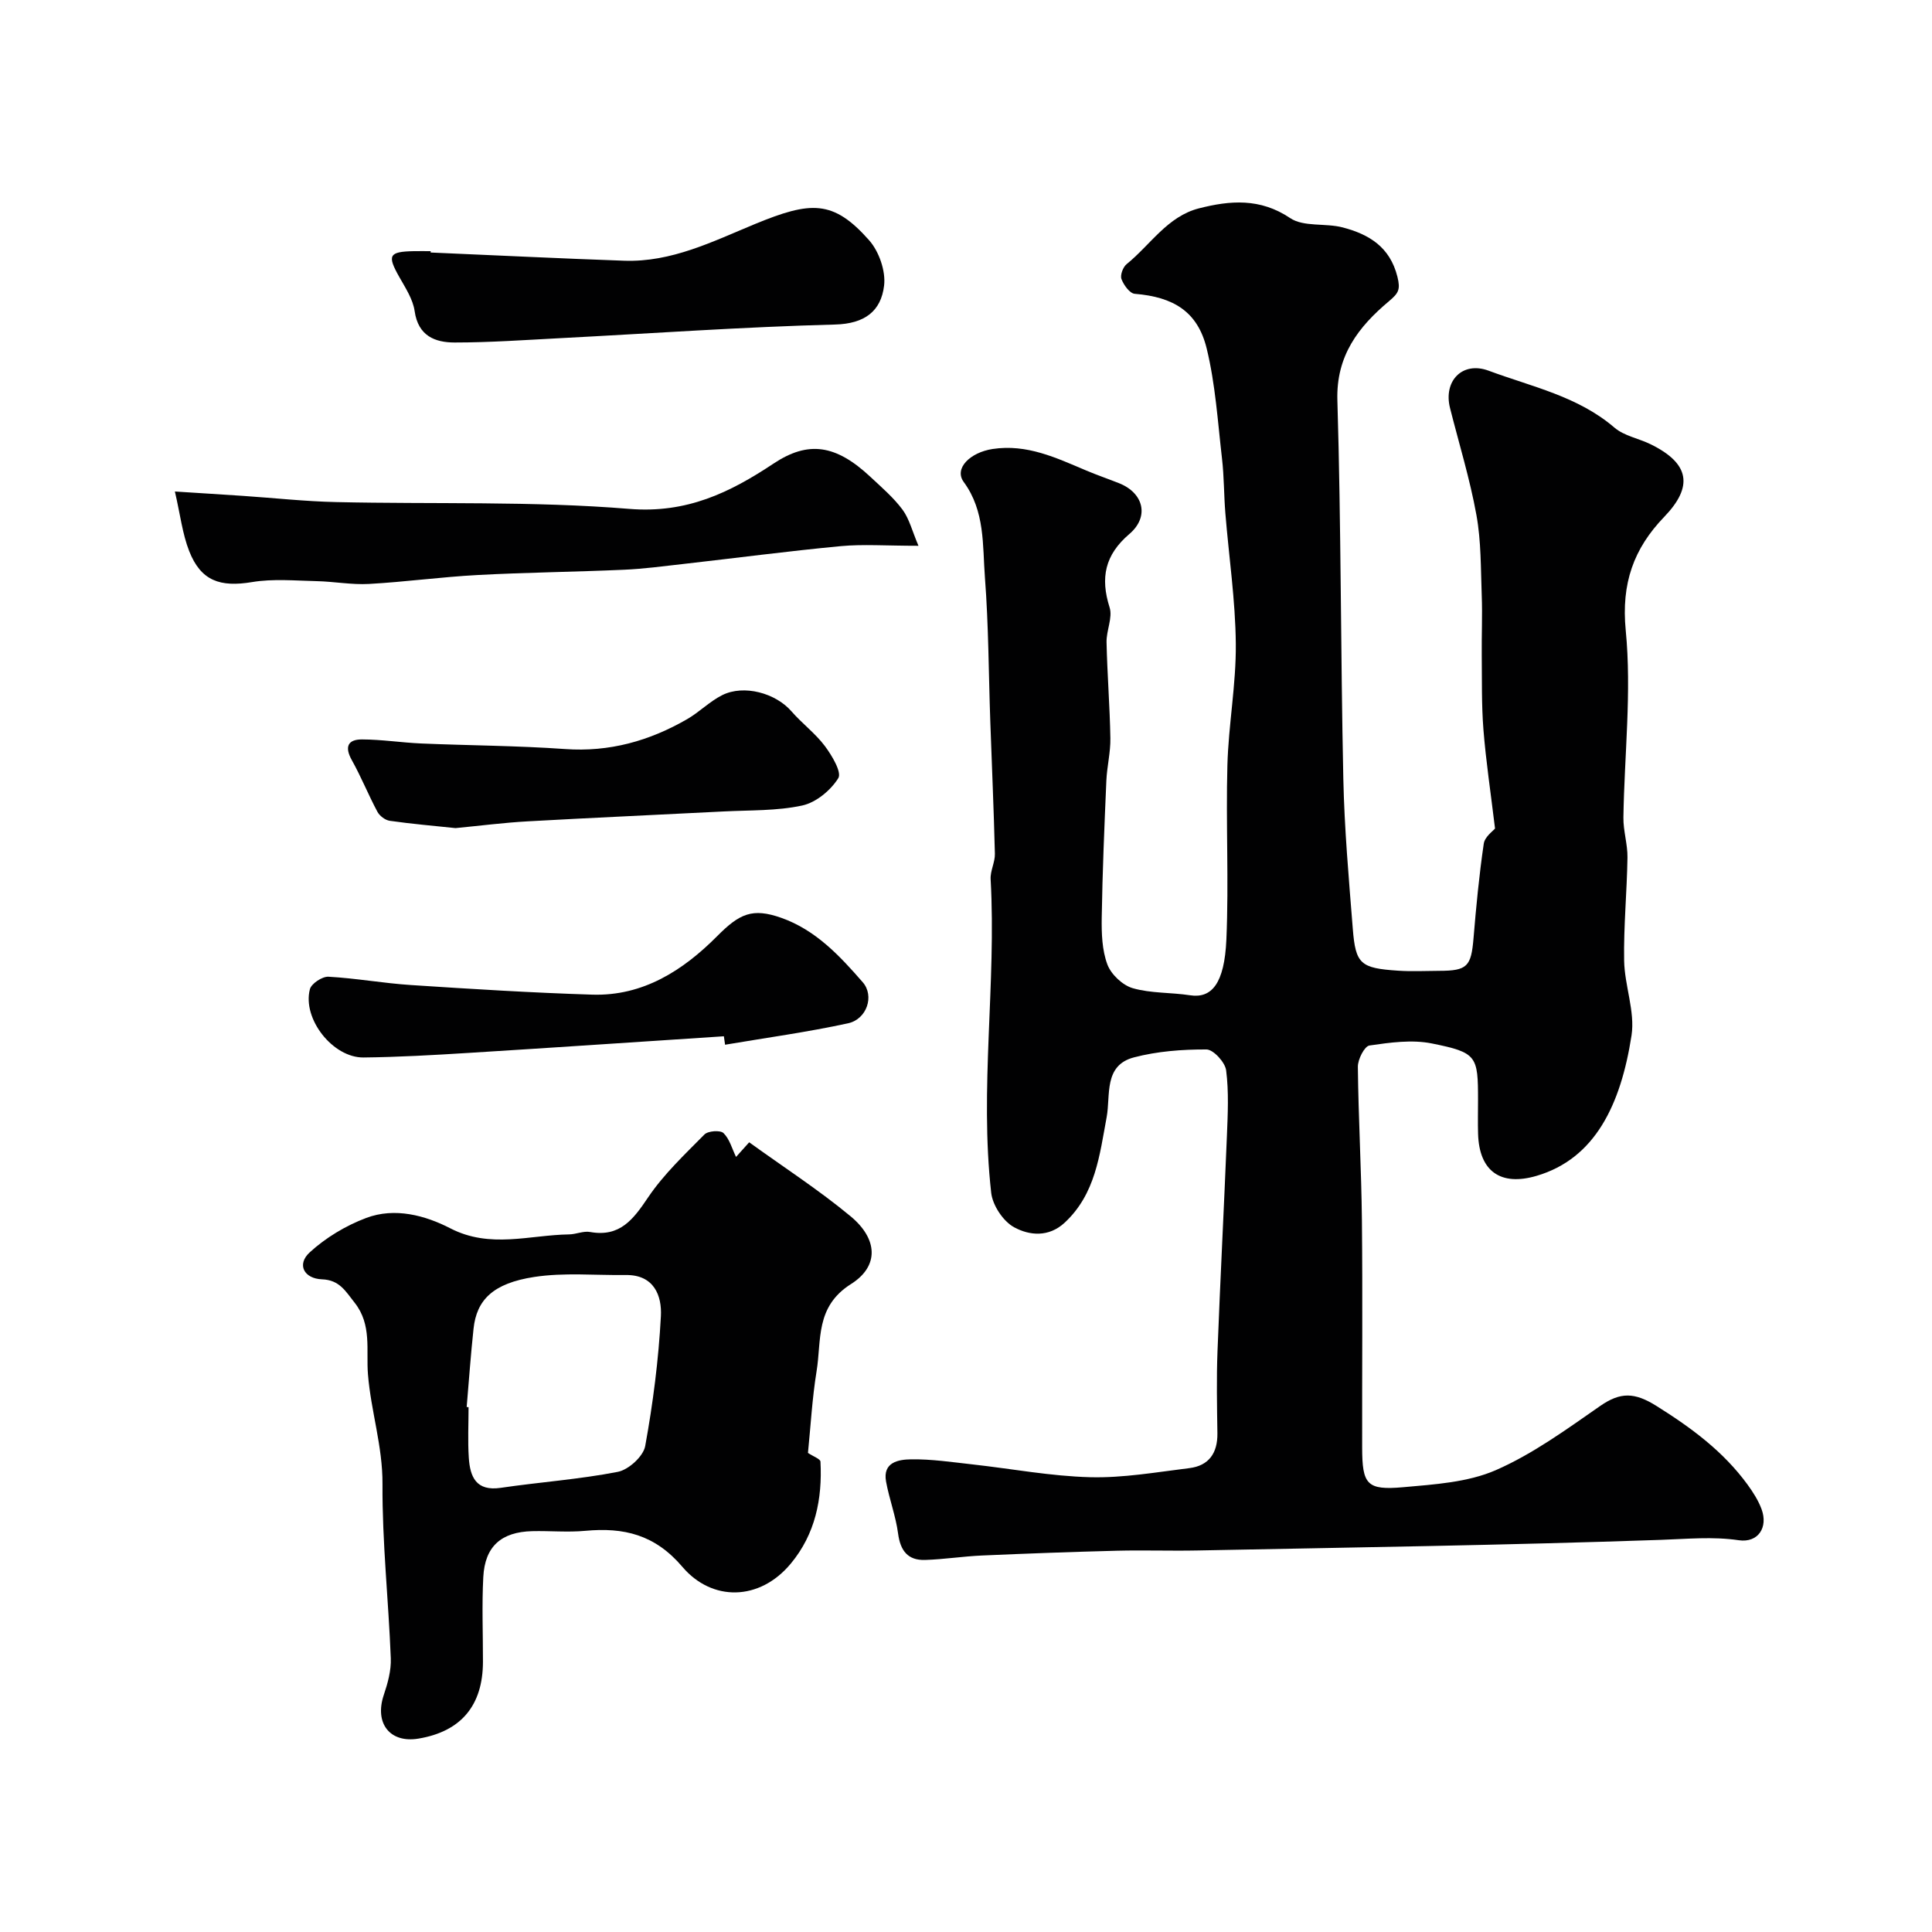
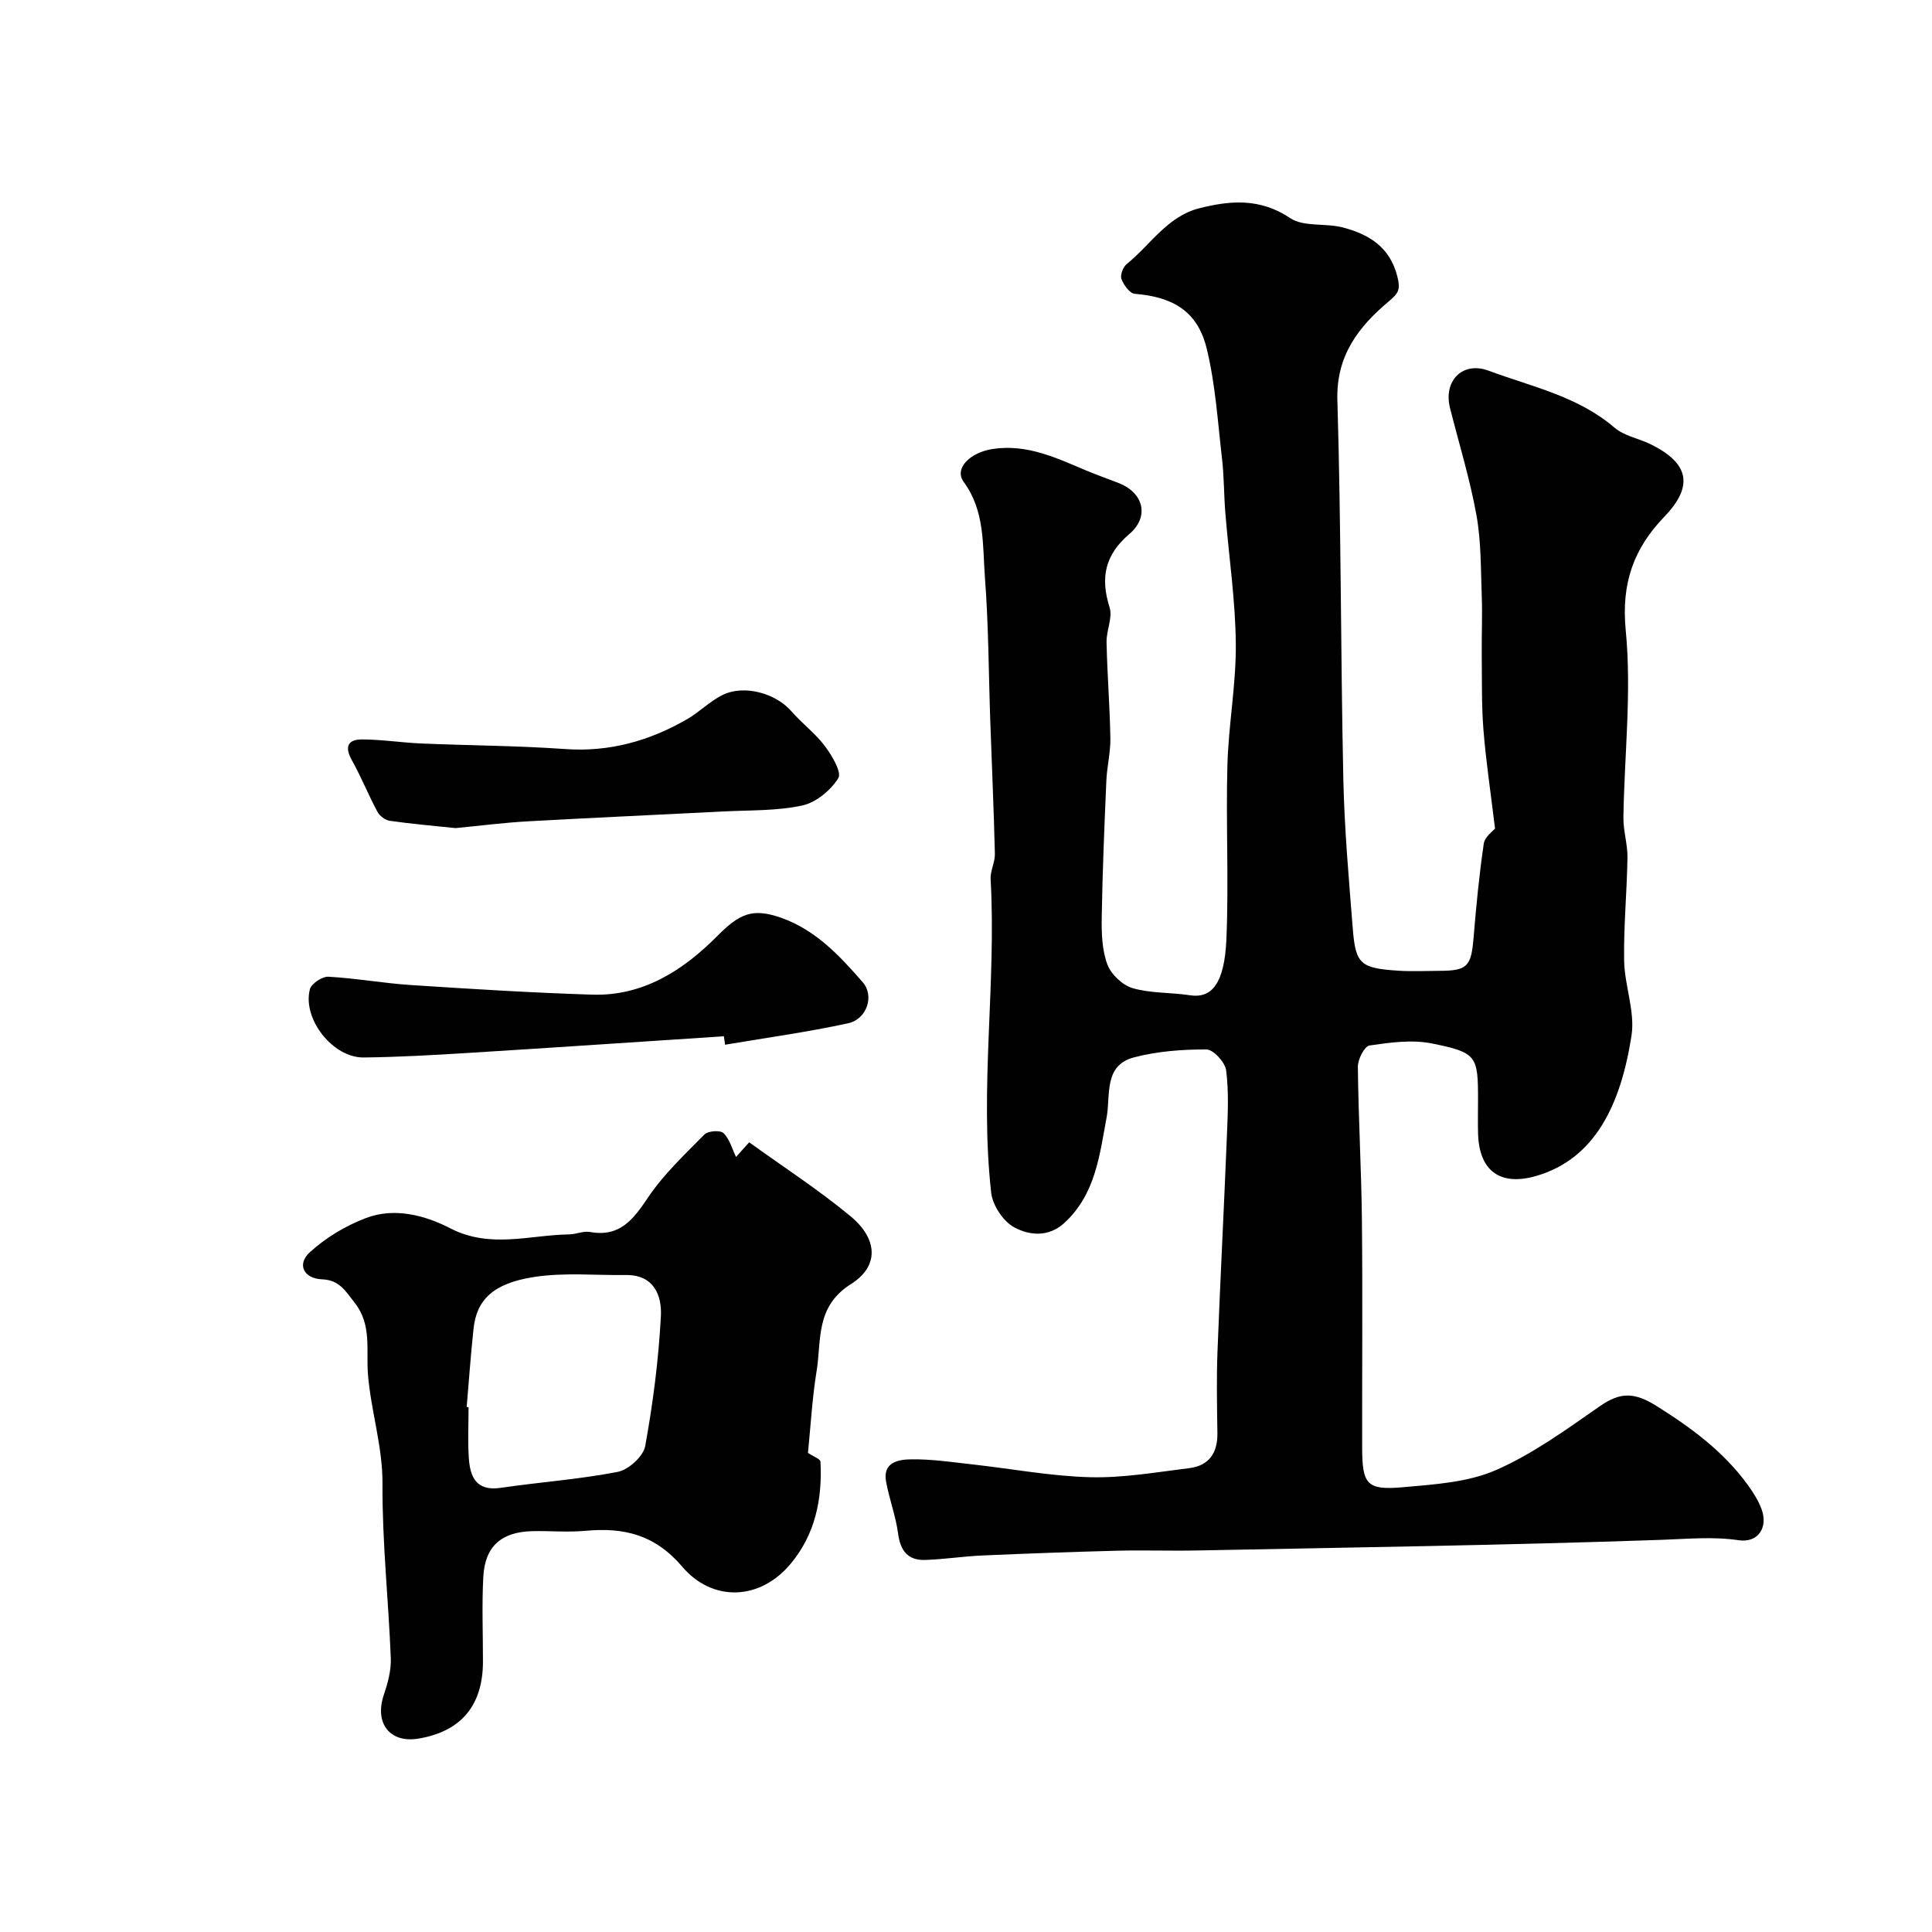
<svg xmlns="http://www.w3.org/2000/svg" enable-background="new 0 0 400 400" viewBox="0 0 400 400">
  <g fill="#010102">
    <path d="m309.53 171.54c-.89-7.4-1.88-13.92-2.4-20.47-.41-5.16-.29-10.37-.35-15.55-.04-4.05.15-8.11 0-12.16-.21-5.59-.11-11.26-1.1-16.72-1.35-7.48-3.61-14.79-5.47-22.17-1.41-5.59 2.56-9.74 8-7.72 8.92 3.32 18.47 5.28 26.05 11.79 2.01 1.72 5.03 2.23 7.51 3.45 8.07 3.97 8.85 8.73 2.78 15.03-6.3 6.54-8.91 13.74-7.96 23.49 1.25 12.78-.29 25.82-.48 38.75-.04 2.76.88 5.53.84 8.29-.11 7.12-.81 14.23-.69 21.34.09 5.18 2.29 10.53 1.53 15.49-2.22 14.35-7.56 25.52-19.67 29.07-7.43 2.18-11.87-.94-12.1-8.7-.07-2.33-.01-4.67-.01-7 0-9.13-.21-9.83-9.54-11.71-4.14-.84-8.68-.2-12.94.42-1.03.15-2.42 2.88-2.4 4.41.11 10.6.73 21.2.84 31.81.16 15.66.02 31.33.05 47 .01 7.68.96 8.9 8.51 8.23 6.47-.58 13.35-1 19.16-3.53 7.68-3.36 14.66-8.46 21.61-13.29 4.2-2.92 7.13-2.84 11.66 0 7.22 4.52 13.83 9.4 18.85 16.28 1.14 1.57 2.23 3.27 2.9 5.08 1.4 3.78-.7 7.02-4.71 6.44-5.44-.8-10.69-.26-16.1-.08-32 1.11-64.02 1.57-96.04 2.2-5.52.11-11.05-.09-16.57.05-9.33.24-18.65.58-27.97.99-3.94.17-7.86.8-11.8.92-3.56.11-5.11-1.91-5.58-5.46-.48-3.63-1.83-7.14-2.49-10.76-.74-4.04 2.61-4.57 5.14-4.61 4.25-.07 8.51.58 12.76 1.05 8.12.9 16.21 2.44 24.34 2.65 6.83.18 13.72-1.04 20.55-1.88 4.05-.5 5.86-3.12 5.81-7.2-.08-5.67-.2-11.34.02-17 .57-14.87 1.35-29.74 1.95-44.61.18-4.51.41-9.09-.16-13.54-.21-1.67-2.64-4.32-4.07-4.33-5.02-.02-10.18.37-15.02 1.64-6.32 1.66-4.81 7.85-5.65 12.38-1.47 7.89-2.3 15.89-8.68 21.83-3.32 3.09-7.32 2.68-10.48.96-2.26-1.23-4.44-4.52-4.74-7.11-2.44-21.62 1.08-43.28-.12-64.94-.1-1.74.93-3.53.88-5.28-.22-9.13-.63-18.25-.95-27.38-.35-9.93-.35-19.89-1.11-29.79-.51-6.72.05-13.75-4.39-19.8-2.07-2.81 1.34-6.12 5.97-6.83 7.12-1.08 13.17 1.83 19.36 4.44 2.24.95 4.55 1.74 6.82 2.64 5.1 2.02 6.34 6.94 2.14 10.52-5.06 4.32-6.04 9.05-4.09 15.2.67 2.12-.69 4.81-.63 7.22.14 6.62.68 13.24.79 19.86.05 2.92-.7 5.85-.83 8.78-.41 9.45-.81 18.9-.96 28.36-.05 3.25.06 6.73 1.17 9.7.77 2.06 3.14 4.3 5.24 4.91 3.78 1.09 7.92.86 11.87 1.47 4.47.69 7.13-2.39 7.53-11.55.52-12.01-.12-24.07.21-36.1.23-8.38 1.82-16.75 1.74-25.11-.08-9.01-1.43-18.01-2.16-27.02-.31-3.78-.26-7.6-.7-11.36-.88-7.62-1.36-15.36-3.17-22.77-1.87-7.66-6.89-10.67-14.89-11.32-1.04-.08-2.29-1.82-2.75-3.05-.31-.81.31-2.48 1.06-3.09 4.91-3.97 8.46-9.89 14.97-11.55 6.42-1.64 12.66-2.18 18.89 2.01 2.79 1.88 7.32 1 10.9 1.94 5.4 1.42 9.76 4.01 11.31 10.21.66 2.66.24 3.39-1.76 5.07-6.28 5.28-10.95 11.24-10.67 20.52.78 26.09.67 52.2 1.23 78.3.22 10.37 1.14 20.74 1.96 31.09.58 7.34 1.59 8.17 9.39 8.69 2.82.19 5.66.04 8.5.03 5.83-.01 6.62-.9 7.11-6.78.54-6.51 1.16-13.03 2.11-19.49.17-1.46 1.93-2.68 2.34-3.19z" />
    <path d="m167.28 300.81c1.1.74 2.56 1.24 2.59 1.81.4 7.72-1.07 15-6.14 21.1-6.49 7.82-16.34 7.86-22.43.7-5.71-6.72-12.15-8.22-20.12-7.48-3.63.34-7.33-.02-10.99.07-6.41.16-9.8 3.15-10.13 9.5-.31 5.84-.06 11.7-.07 17.56-.02 9.04-4.54 14.42-13.35 15.89-5.93.99-9.15-3.19-7.18-9.04.82-2.43 1.55-5.08 1.45-7.59-.47-12.02-1.79-24.04-1.72-36.05.05-7.84-2.4-15.13-3.01-22.76-.4-4.97.85-10.24-2.75-14.8-1.88-2.37-3.12-4.72-6.76-4.85-3.71-.14-5.29-3.05-2.56-5.57 3.32-3.05 7.49-5.55 11.72-7.14 5.9-2.22 12.19-.54 17.4 2.15 8.26 4.26 16.39 1.38 24.58 1.26 1.46-.02 2.98-.75 4.36-.5 6.2 1.11 8.95-2.62 12.01-7.16 3.23-4.79 7.57-8.88 11.67-13.03.74-.75 3.28-.93 3.94-.29 1.26 1.22 1.76 3.22 2.6 4.94.5-.56 1.41-1.57 2.72-3.03 7.13 5.15 14.4 9.85 21.02 15.34 5.55 4.61 5.99 10.26.07 14-7.47 4.72-6.08 11.65-7.14 18.08-.91 5.62-1.22 11.35-1.78 16.89zm-70.66-9.5.39.03c0 3.49-.18 6.99.05 10.47.26 3.96 1.51 6.98 6.61 6.23 8.07-1.19 16.25-1.75 24.24-3.31 2.23-.43 5.28-3.21 5.67-5.33 1.62-8.88 2.77-17.89 3.25-26.89.23-4.25-1.42-8.61-7.26-8.53-6.33.08-12.77-.55-18.96.4-8.55 1.31-11.94 4.76-12.57 10.73-.58 5.39-.96 10.8-1.42 16.2z" />
-     <path d="m190.16 113c-6.75 0-11.44-.36-16.06.07-10.91 1.03-21.78 2.47-32.67 3.7-4.08.46-8.16 1.01-12.26 1.19-10.09.45-20.19.55-30.27 1.09-7.51.4-14.99 1.43-22.5 1.85-3.59.2-7.22-.5-10.84-.58-4.46-.1-9.01-.53-13.35.19-6.63 1.11-10.61-.23-13.04-6.41-1.4-3.56-1.84-7.5-2.96-12.34 5.37.35 9.76.61 14.14.91 6.41.43 12.81 1.14 19.23 1.28 20.25.46 40.58-.24 60.72 1.41 11.9.97 20.81-3.38 29.85-9.38 7.16-4.76 12.87-3.98 20.07 2.76 2.31 2.16 4.76 4.26 6.63 6.77 1.42 1.92 2.01 4.45 3.31 7.49z" />
-     <path d="m89.16 52.28c13.36.57 26.71 1.23 40.07 1.7 9.79.34 18.31-3.97 27.06-7.59 11.57-4.77 16.2-5.06 23.64 3.34 2.06 2.32 3.48 6.39 3.11 9.41-.63 5.25-3.97 7.89-10.15 8.05-18.96.49-37.9 1.84-56.84 2.82-7.31.38-14.62.9-21.93.9-4.07 0-7.54-1.37-8.27-6.48-.35-2.47-1.91-4.83-3.19-7.1-2.53-4.47-2.15-5.23 3.01-5.33 1.16-.02 2.33 0 3.5 0-.01.09-.01.18-.01.28z" />
    <path d="m149.87 214.55c-17.61 1.15-35.21 2.35-52.82 3.44-7.25.45-14.52.87-21.78.95-6.35.07-12.71-7.99-11.11-14.13.3-1.17 2.56-2.66 3.84-2.59 5.7.31 11.36 1.35 17.06 1.72 12.51.82 25.03 1.6 37.56 1.99 10.52.33 18.81-5.02 25.87-12.12 4.63-4.66 7.29-5.89 13.27-3.78 7.13 2.52 12.1 7.87 16.86 13.33 2.46 2.82.86 7.65-3.03 8.5-8.41 1.83-16.97 3-25.47 4.44-.08-.58-.16-1.17-.25-1.75z" />
    <path d="m94.31 171.45c-4.47-.47-9.05-.86-13.6-1.51-.95-.13-2.11-1.01-2.57-1.87-1.88-3.51-3.36-7.23-5.3-10.69-1.54-2.75-.83-4.29 2.09-4.29 4.09.01 8.18.66 12.28.84 9.92.42 19.87.45 29.76 1.15 9.2.66 17.49-1.68 25.3-6.19 2.53-1.46 4.66-3.67 7.26-4.97 4.49-2.25 11.08-.41 14.33 3.35 2.18 2.51 4.94 4.55 6.92 7.19 1.46 1.95 3.54 5.44 2.78 6.65-1.57 2.52-4.61 5.04-7.46 5.66-5.26 1.14-10.81.95-16.25 1.23-13.53.7-27.07 1.29-40.59 2.05-4.93.27-9.84.91-14.95 1.4z" />
  </g>
</svg>